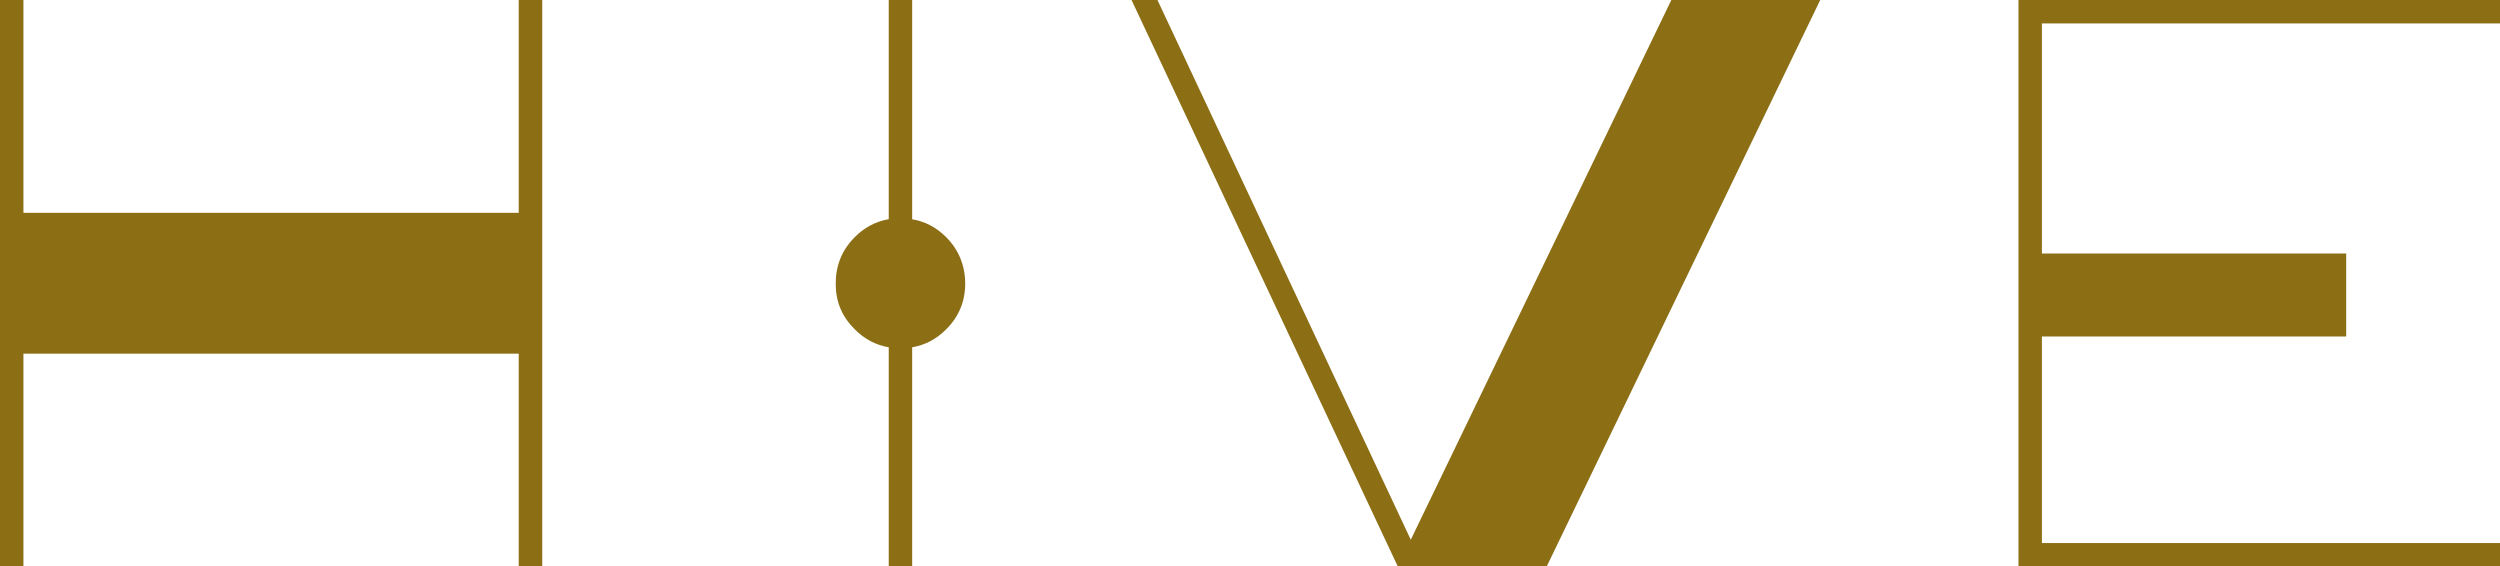
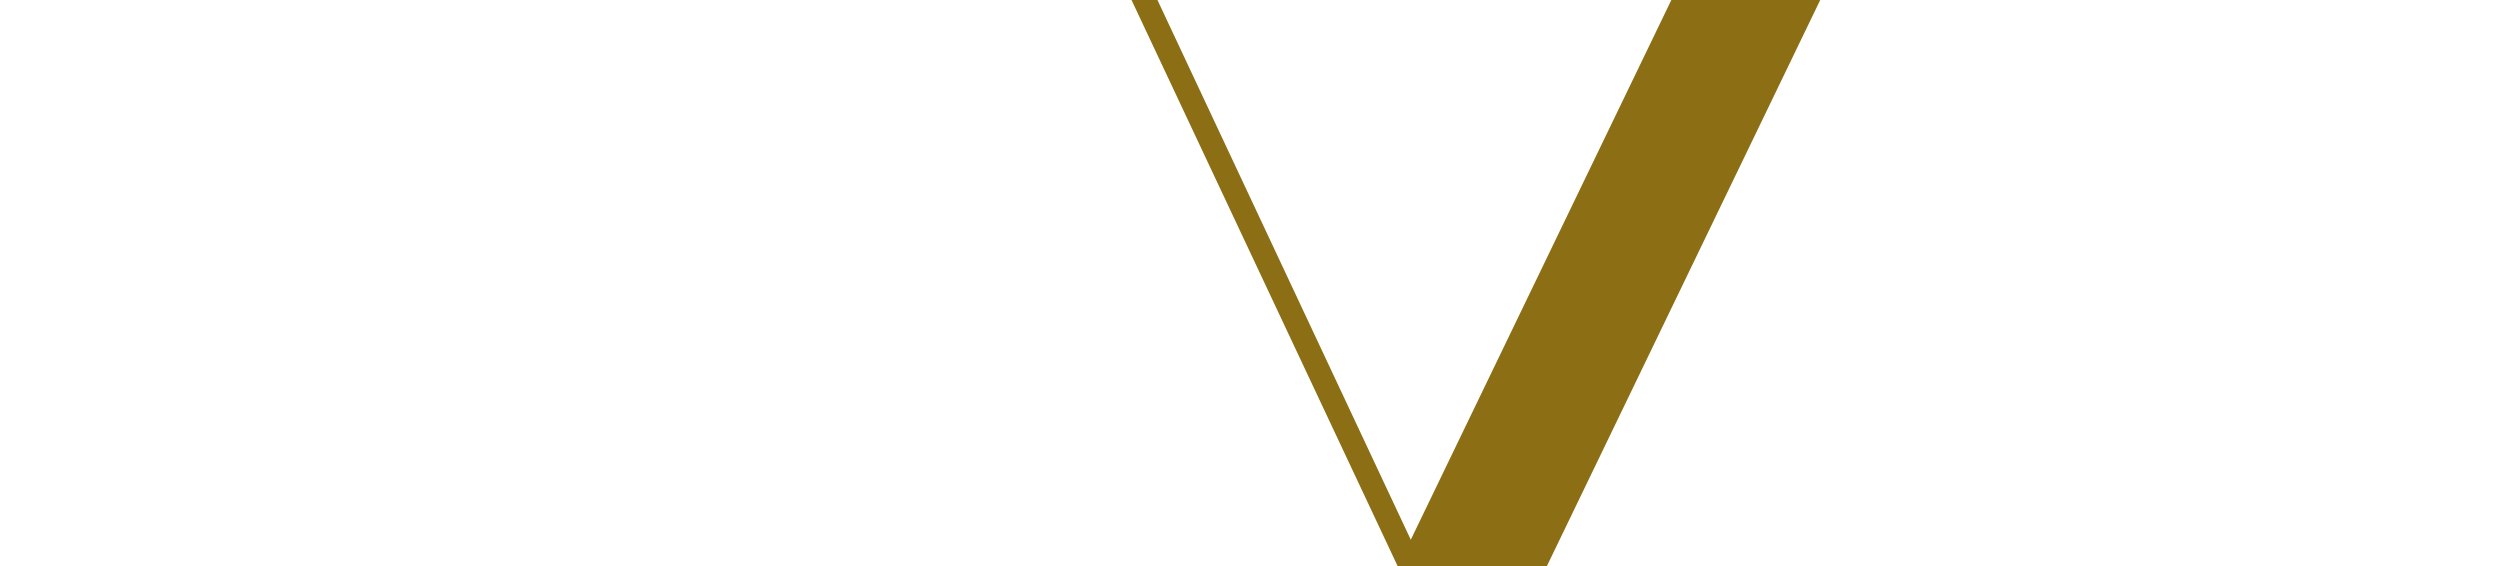
<svg xmlns="http://www.w3.org/2000/svg" id="_Слой_2" data-name="Слой 2" viewBox="0 0 279.58 63.35">
  <defs>
    <style> .cls-1 { fill: #8c6e14; } </style>
  </defs>
  <g id="_Слой_1-2" data-name="Слой 1">
    <g>
-       <polygon class="cls-1" points="58.01 23.8 2.62 23.8 2.62 0 0 0 0 63.35 2.62 63.35 2.62 39.55 58.01 39.55 58.01 63.35 60.64 63.35 60.64 0 58.01 0 58.01 23.8" />
-       <path class="cls-1" d="m102.01,24.51V0h-2.62v24.51c-1.44.25-2.71.91-3.8,2.01-1.42,1.42-2.13,3.15-2.13,5.2s.71,3.7,2.13,5.11c1.09,1.1,2.37,1.76,3.8,2.01v24.51h2.62v-24.51c1.44-.25,2.71-.91,3.8-2.01,1.42-1.41,2.13-3.12,2.13-5.11s-.71-3.78-2.13-5.2c-1.09-1.09-2.36-1.76-3.8-2Z" />
      <polygon class="cls-1" points="157.77 60.36 129.44 0 126.54 0 156.32 63.35 172.97 63.35 203.56 0 186.91 0 157.77 60.36" />
-       <polygon class="cls-1" points="279.58 2.62 279.58 0 228.35 0 225.73 0 225.73 2.62 225.73 31.68 225.73 31.68 225.73 34.3 225.73 34.3 225.73 60.73 225.73 60.73 225.73 63.35 225.73 63.35 228.35 63.35 279.58 63.35 279.58 60.73 228.35 60.73 228.35 37.63 262.38 37.63 262.38 28.35 228.35 28.35 228.35 2.62 279.58 2.62" />
    </g>
  </g>
</svg>